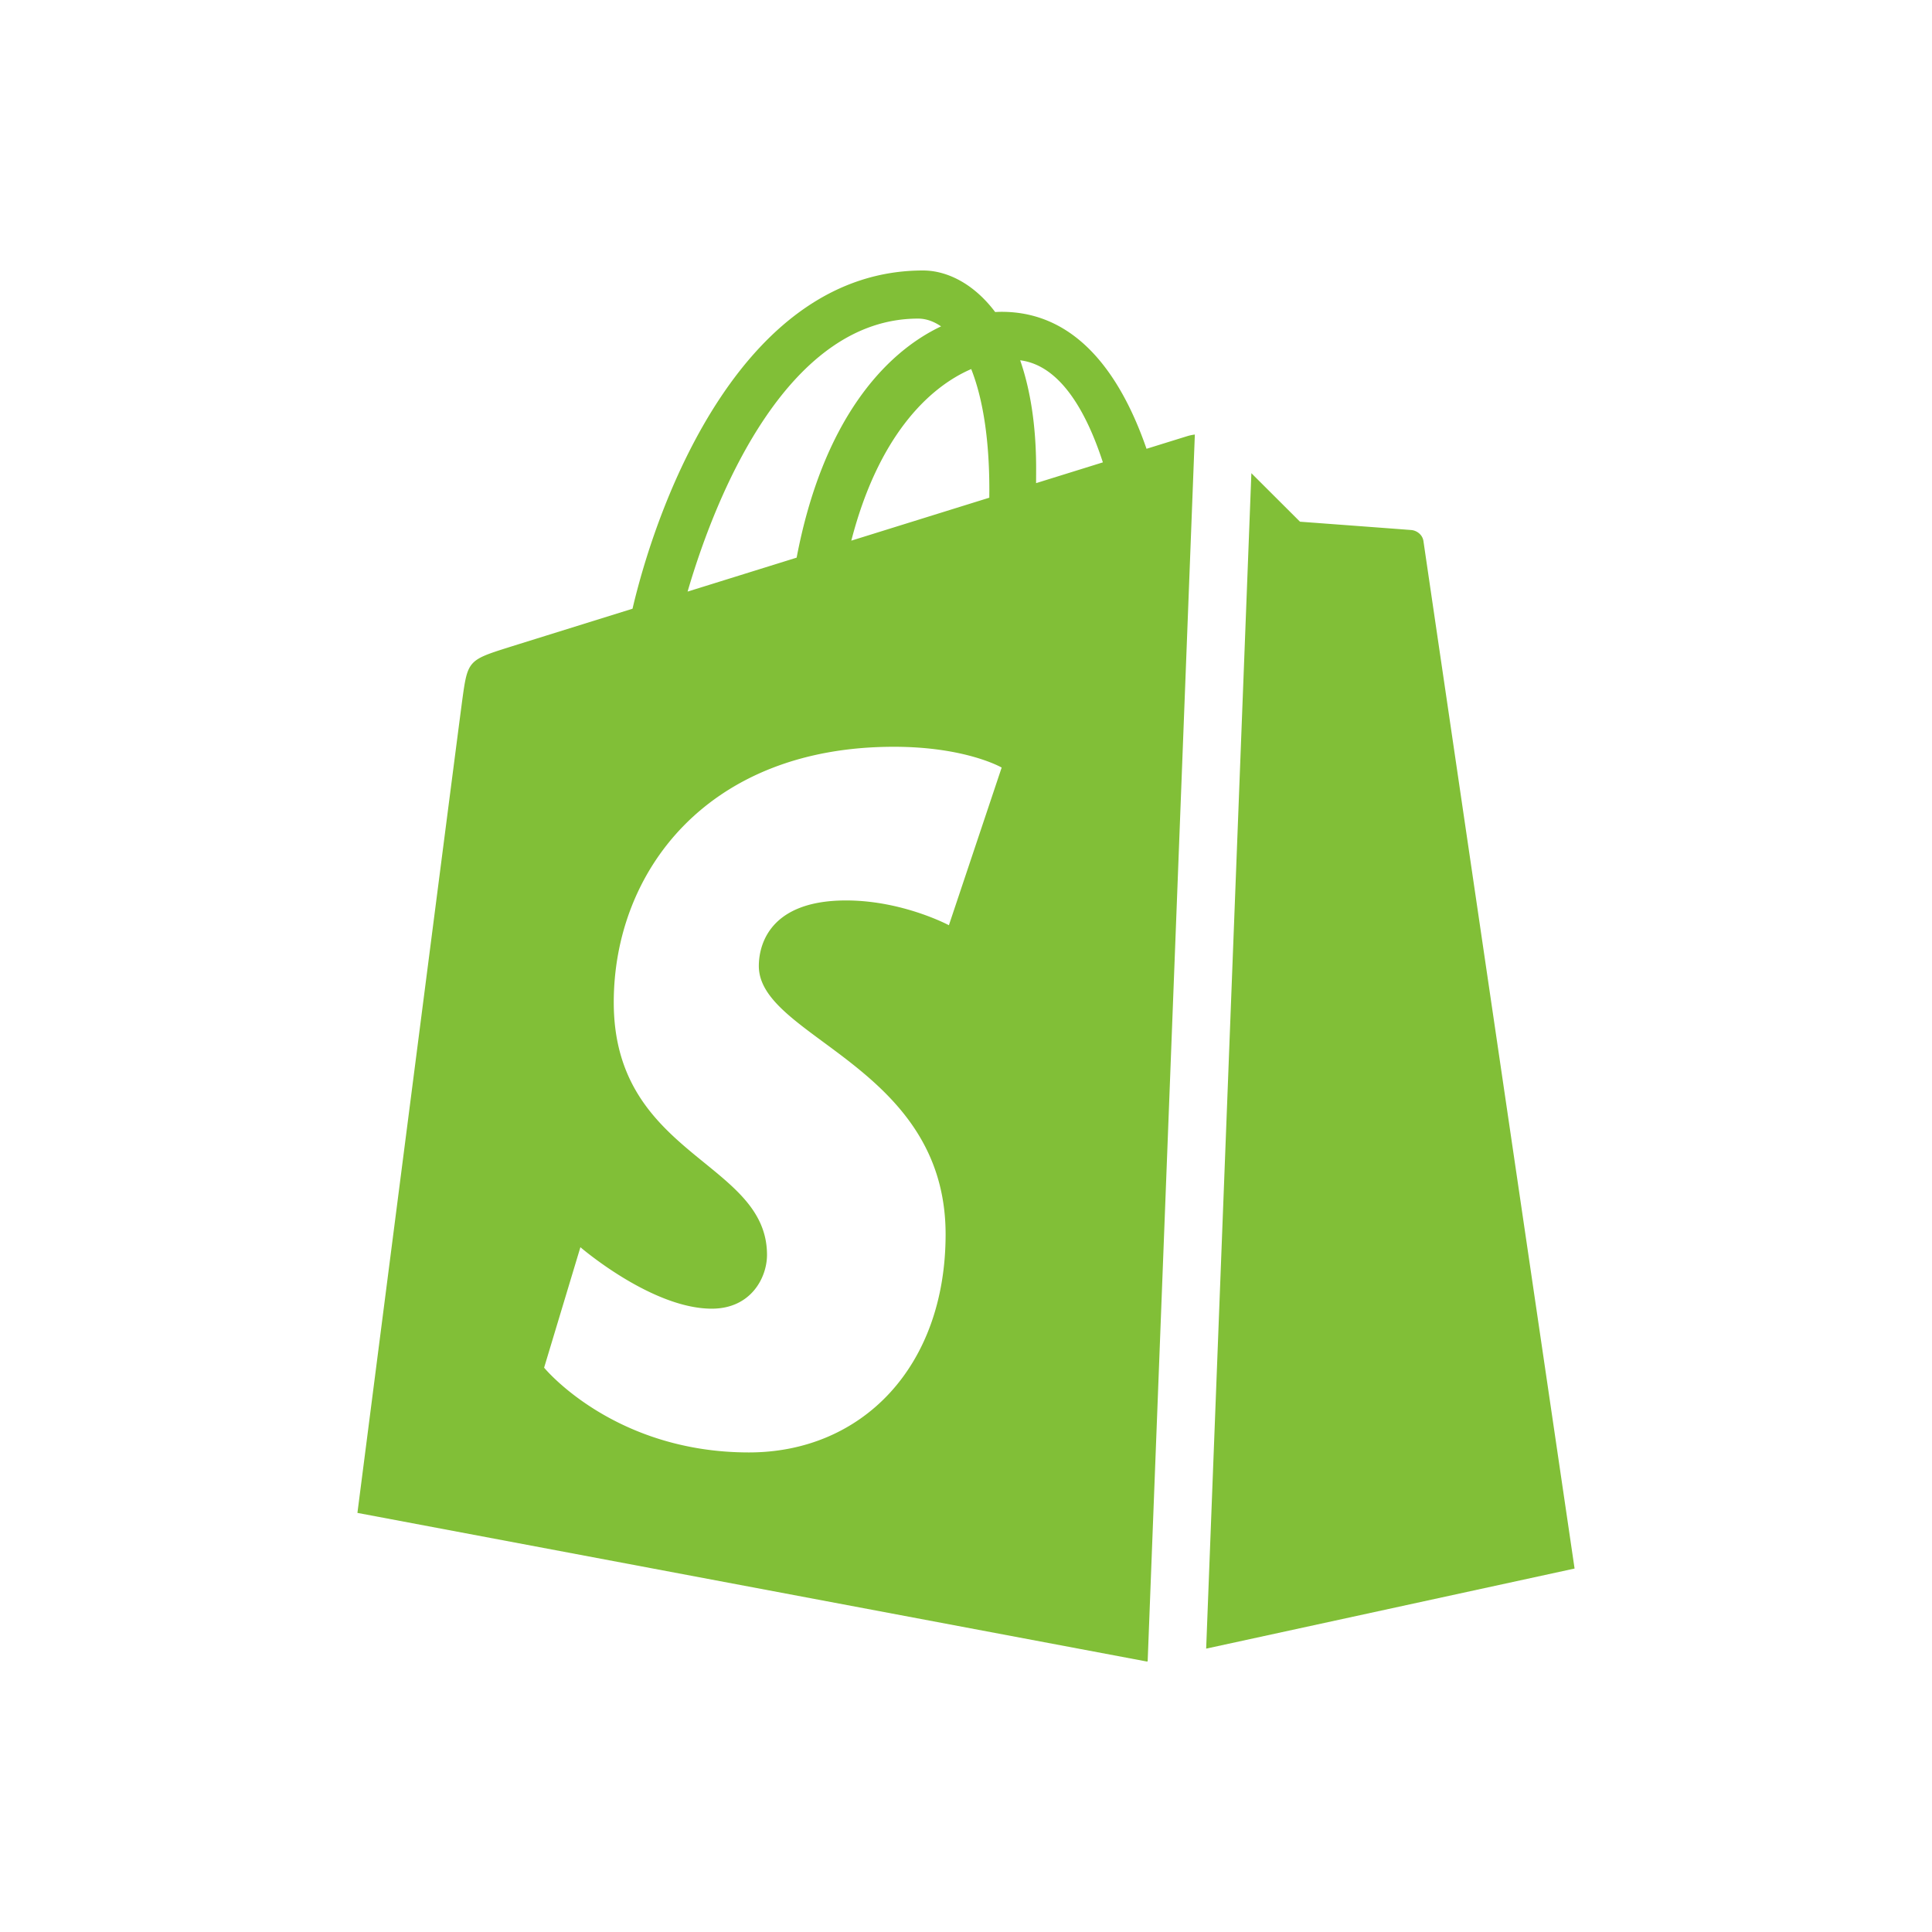
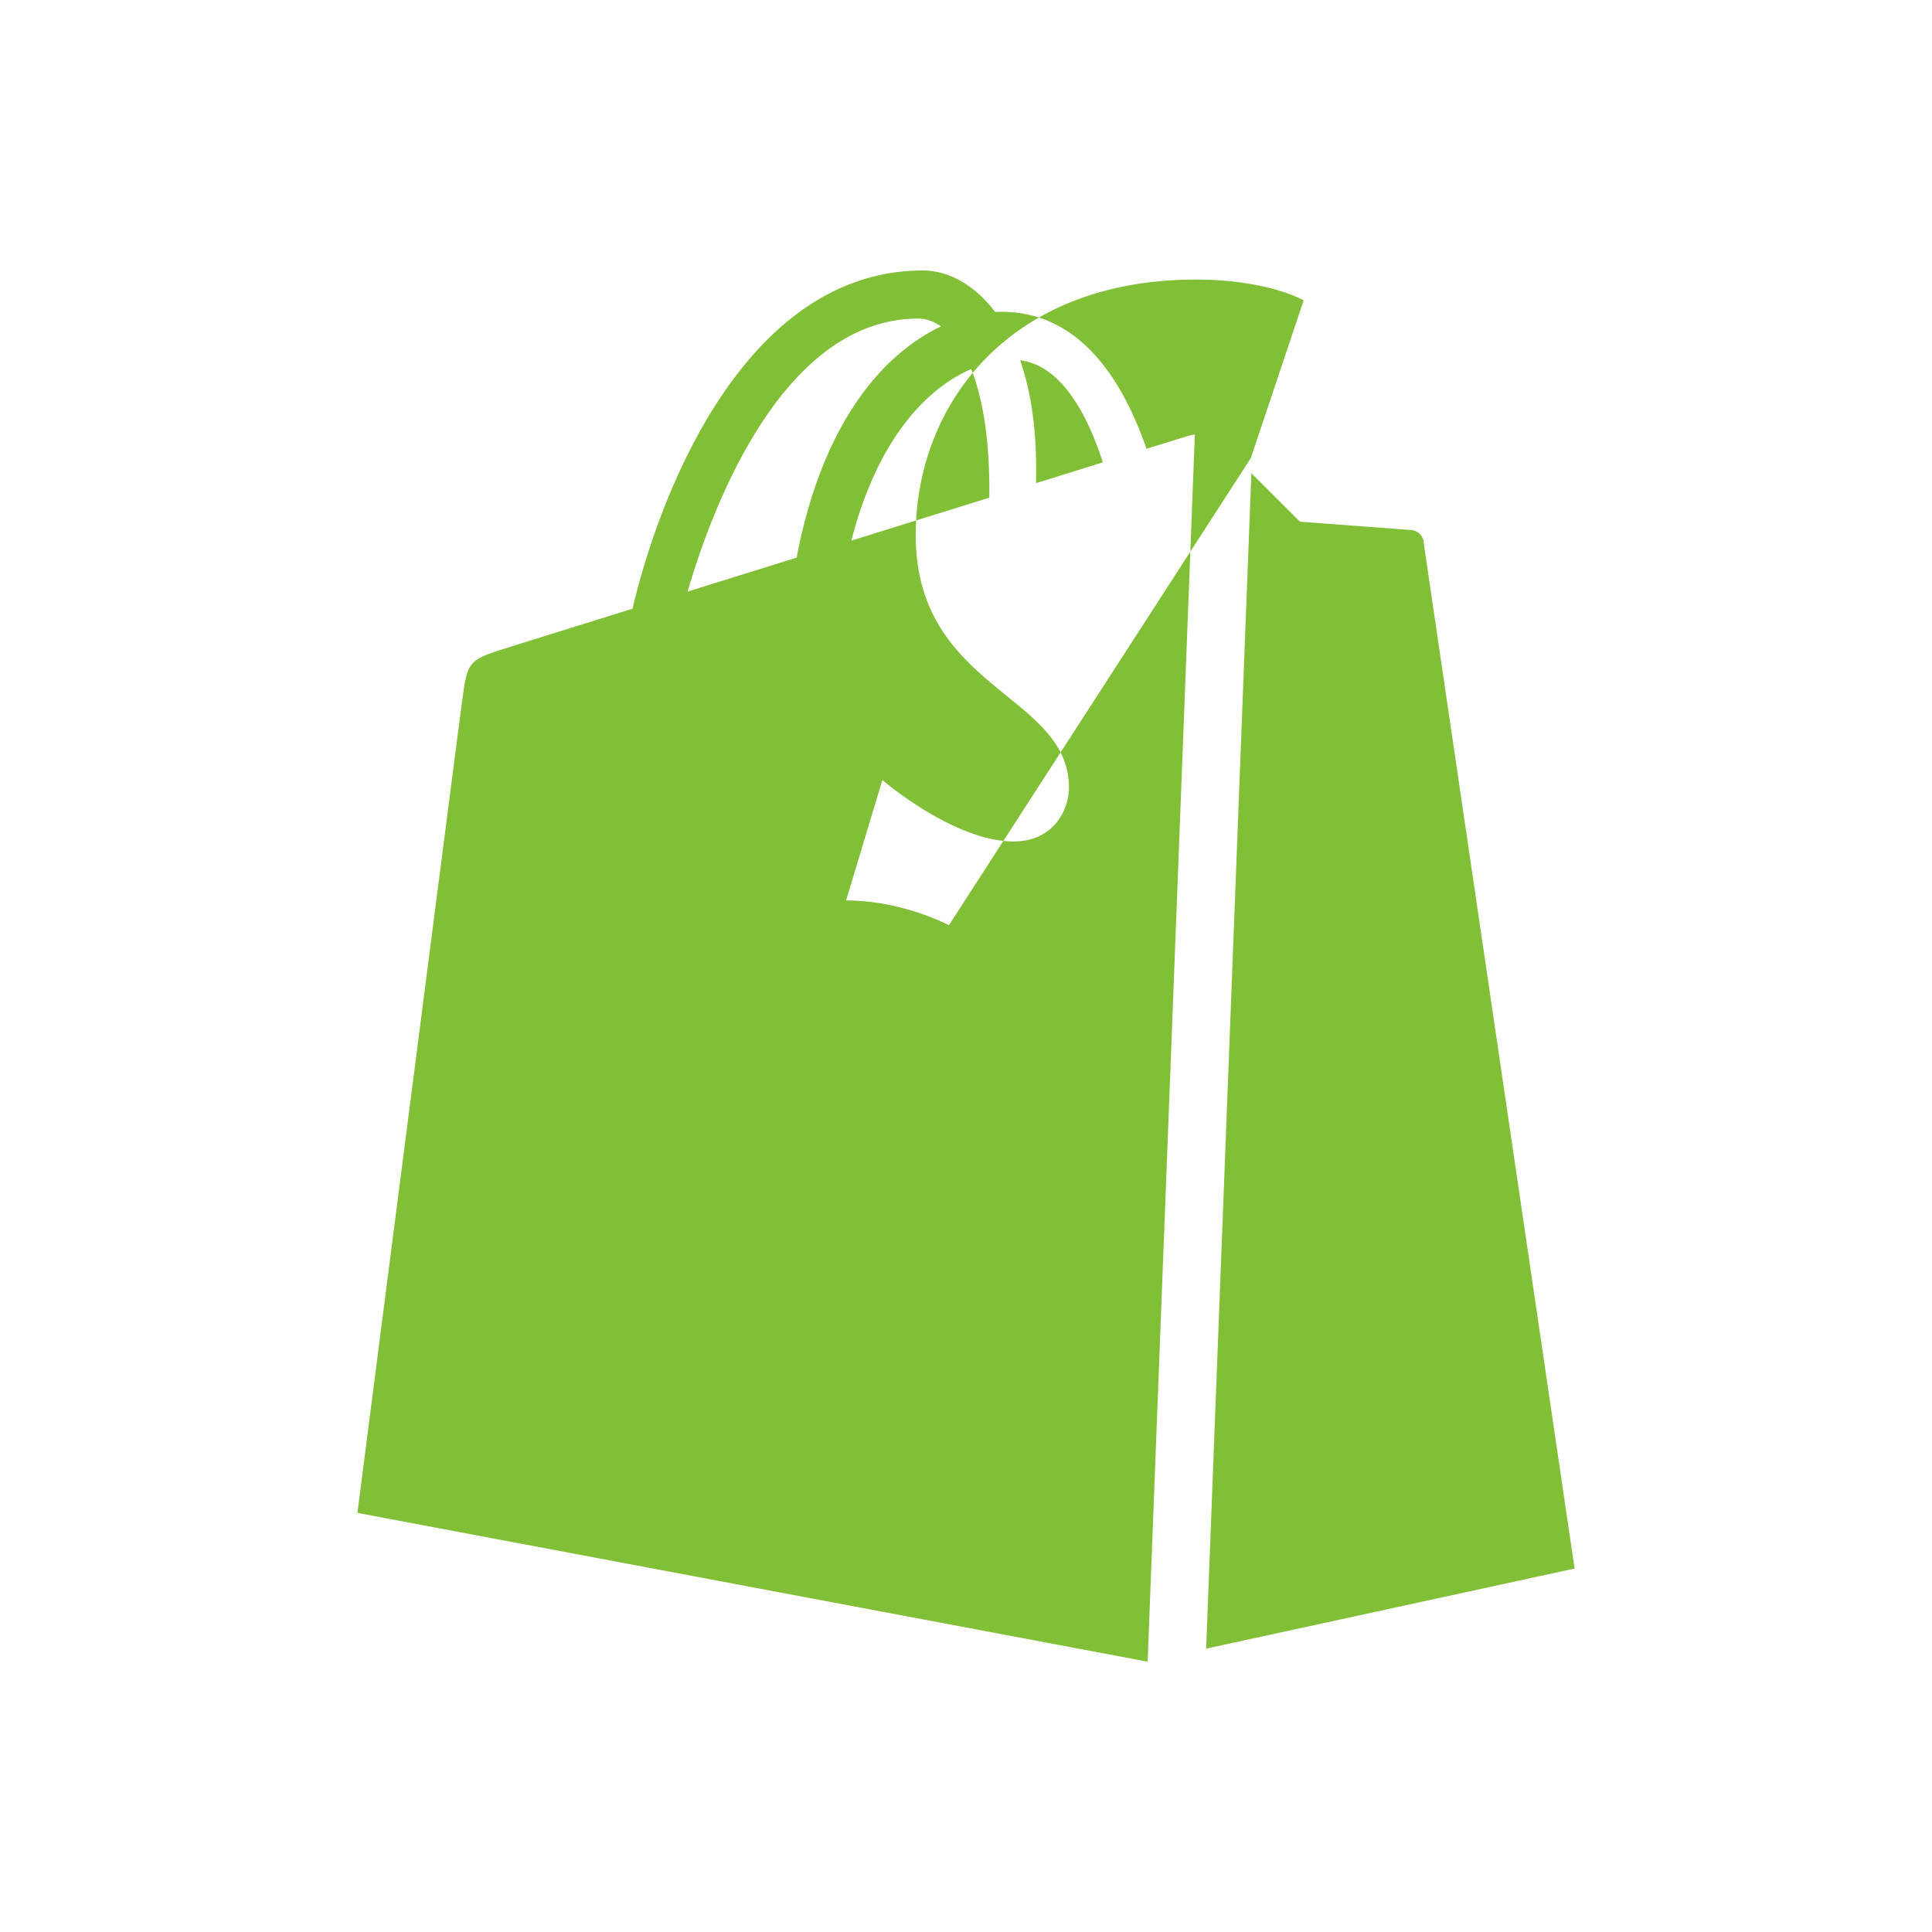
<svg xmlns="http://www.w3.org/2000/svg" width="400" height="400" fill="none">
-   <path fill="#81BF37" fill-rule="evenodd" d="m259.083 97.968 10.067 10.043s22.022 1.638 23.061 1.728c1.048.09 2.31.891 2.507 2.34.197 1.449 31.282 212.67 31.282 212.67l-76.277 16.581 9.36-243.362zm-11.702-8a9.552 9.552 0 0 0-1.444.295c-.188.054-3.34 1.035-8.561 2.655-5.114-14.778-14.132-28.359-29.992-28.359-.439 0-.896.018-1.344.045C201.527 58.61 195.939 56 191.112 56c-36.96 0-54.62 46.44-60.155 70.029-14.364 4.473-24.565 7.65-25.863 8.064-8.024 2.529-8.275 2.781-9.323 10.368C94.974 150.212 74 313.229 74 313.229L237.439 344l.173-.038 9.769-253.995zm-42.549 11.464c0 .567-.009 1.089-.009 1.611-9.001 2.799-18.771 5.841-28.569 8.892 5.499-21.33 15.807-31.635 24.825-35.523 2.266 5.724 3.753 13.941 3.753 25.02zm-14.741-35.469c1.603 0 3.206.55 4.746 1.611-11.848 5.598-24.538 19.71-29.902 47.88l-22.577 7.029c6.278-21.492 21.188-56.52 47.733-56.52zm6.367 125.595s-9.564-5.13-21.287-5.13c-17.195 0-18.064 10.845-18.064 13.572 0 14.913 38.67 20.628 38.67 55.548 0 27.468-17.337 45.162-40.72 45.162-28.058 0-42.405-17.55-42.405-17.55l7.514-24.939s14.75 12.726 27.198 12.726c8.122 0 11.436-6.435 11.436-11.133 0-19.449-31.729-20.322-31.729-52.281 0-26.892 19.209-52.92 57.987-52.92 14.938 0 22.326 4.302 22.326 4.302l-10.926 32.643zm18.054-91.53c0-.98.009-1.944.009-2.997 0-9.18-1.271-16.578-3.304-22.437 8.176 1.026 13.621 10.377 17.123 21.132-4.102 1.278-8.768 2.727-13.828 4.302z" clip-rule="evenodd" />
+   <path fill="#81BF37" fill-rule="evenodd" d="m259.083 97.968 10.067 10.043s22.022 1.638 23.061 1.728c1.048.09 2.31.891 2.507 2.34.197 1.449 31.282 212.67 31.282 212.67l-76.277 16.581 9.36-243.362zm-11.702-8a9.552 9.552 0 0 0-1.444.295c-.188.054-3.34 1.035-8.561 2.655-5.114-14.778-14.132-28.359-29.992-28.359-.439 0-.896.018-1.344.045C201.527 58.61 195.939 56 191.112 56c-36.96 0-54.62 46.44-60.155 70.029-14.364 4.473-24.565 7.65-25.863 8.064-8.024 2.529-8.275 2.781-9.323 10.368C94.974 150.212 74 313.229 74 313.229L237.439 344l.173-.038 9.769-253.995zm-42.549 11.464c0 .567-.009 1.089-.009 1.611-9.001 2.799-18.771 5.841-28.569 8.892 5.499-21.33 15.807-31.635 24.825-35.523 2.266 5.724 3.753 13.941 3.753 25.02zm-14.741-35.469c1.603 0 3.206.55 4.746 1.611-11.848 5.598-24.538 19.71-29.902 47.88l-22.577 7.029c6.278-21.492 21.188-56.52 47.733-56.52zm6.367 125.595s-9.564-5.13-21.287-5.13l7.514-24.939s14.75 12.726 27.198 12.726c8.122 0 11.436-6.435 11.436-11.133 0-19.449-31.729-20.322-31.729-52.281 0-26.892 19.209-52.92 57.987-52.92 14.938 0 22.326 4.302 22.326 4.302l-10.926 32.643zm18.054-91.53c0-.98.009-1.944.009-2.997 0-9.18-1.271-16.578-3.304-22.437 8.176 1.026 13.621 10.377 17.123 21.132-4.102 1.278-8.768 2.727-13.828 4.302z" clip-rule="evenodd" />
</svg>